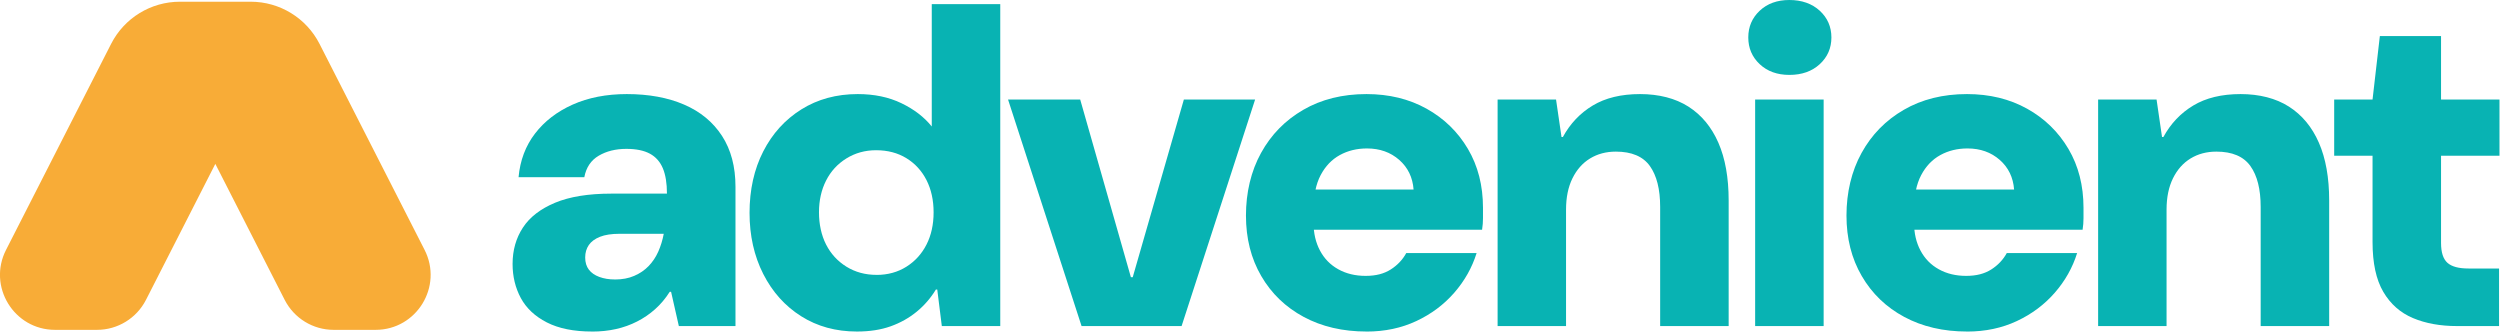
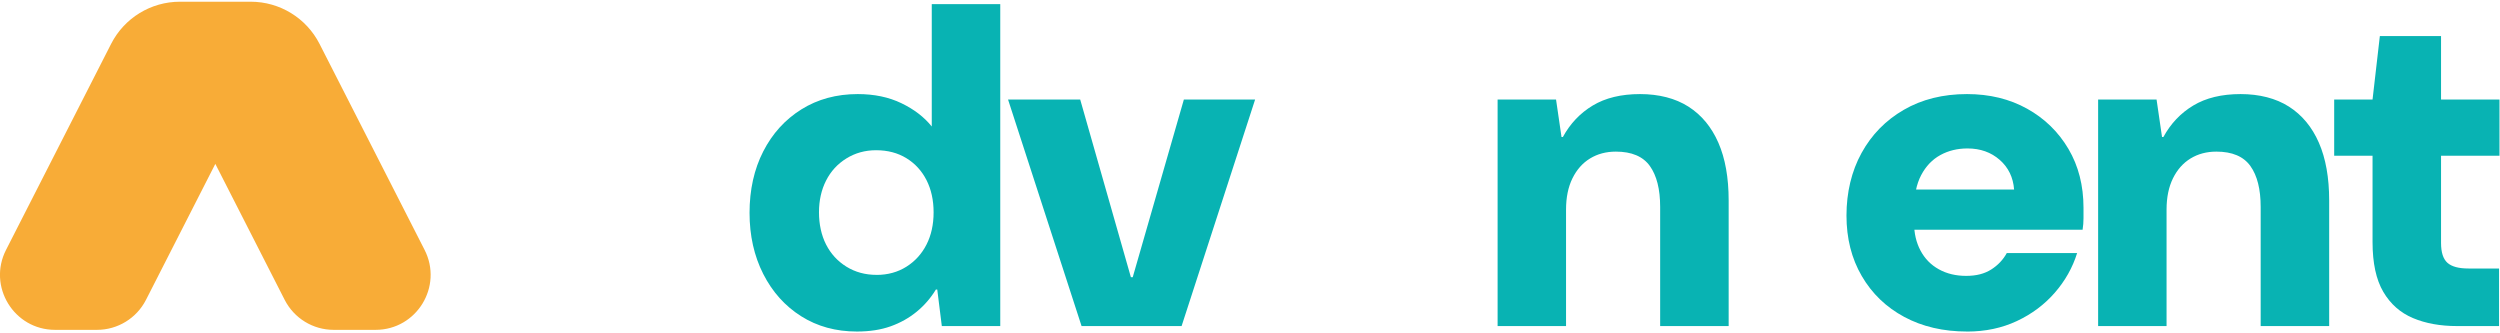
<svg xmlns="http://www.w3.org/2000/svg" width="773" height="103" viewBox="0 0 773 103" fill="none">
  <g clip-path="url(#clip0_162_54)">
-     <path d="M183.06 102.51C177.41 102.51 172.75 101.57 169.08 99.69C165.41 97.81 162.73 95.29 161.03 92.14C159.34 88.99 158.49 85.48 158.49 81.62C158.49 77.38 159.55 73.64 161.67 70.39C163.79 67.14 167.11 64.58 171.62 62.69C176.14 60.81 181.93 59.87 188.99 59.87H206.22C206.22 56.67 205.8 54.06 204.95 52.03C204.1 50.01 202.76 48.5 200.93 47.51C199.09 46.52 196.67 46.03 193.66 46.03C190.36 46.03 187.52 46.74 185.12 48.15C182.72 49.56 181.24 51.78 180.67 54.79H160.34C160.81 49.61 162.5 45.12 165.42 41.31C168.34 37.5 172.22 34.51 177.07 32.34C181.92 30.18 187.49 29.09 193.8 29.09C200.58 29.09 206.48 30.17 211.52 32.34C216.55 34.51 220.46 37.73 223.24 42.01C226.02 46.29 227.41 51.54 227.41 57.75V100.82H209.9L207.5 90.23H207.08C205.76 92.3 204.26 94.09 202.56 95.6C200.87 97.11 199.01 98.38 196.98 99.41C194.95 100.45 192.79 101.22 190.48 101.74C188.17 102.26 185.7 102.52 183.07 102.52L183.06 102.51ZM190.12 86.42C192.38 86.42 194.38 86.05 196.12 85.29C197.86 84.54 199.34 83.53 200.57 82.25C201.79 80.98 202.78 79.5 203.54 77.8C204.29 76.11 204.86 74.27 205.23 72.29H191.53C189.08 72.29 187.08 72.6 185.53 73.21C183.98 73.82 182.82 74.67 182.07 75.75C181.32 76.83 180.94 78.13 180.94 79.63C180.94 81.13 181.32 82.38 182.07 83.37C182.82 84.36 183.91 85.11 185.32 85.63C186.73 86.15 188.33 86.41 190.12 86.41V86.42Z" fill="#08B3B3" />
    <path d="M264.95 102.51C258.45 102.51 252.71 100.93 247.72 97.78C242.73 94.63 238.82 90.27 236 84.72C233.18 79.17 231.76 72.86 231.76 65.8C231.76 58.74 233.17 52.32 236 46.81C238.82 41.3 242.75 36.97 247.79 33.82C252.82 30.67 258.64 29.09 265.23 29.09C270.31 29.09 274.81 30.03 278.71 31.91C282.62 33.79 285.75 36.19 288.1 39.11V1.27H309.28V100.82H291.21L289.8 89.52H289.38C287.78 92.16 285.8 94.44 283.45 96.37C281.1 98.3 278.41 99.81 275.4 100.89C272.39 101.97 268.9 102.51 264.95 102.51ZM271.02 85C274.5 85 277.59 84.15 280.27 82.46C282.95 80.77 285.02 78.48 286.48 75.61C287.94 72.74 288.67 69.42 288.67 65.66C288.67 61.9 287.94 58.58 286.48 55.7C285.02 52.83 282.95 50.57 280.27 48.92C277.59 47.27 274.46 46.45 270.88 46.45C267.49 46.45 264.43 47.3 261.7 48.99C258.97 50.68 256.87 52.97 255.42 55.84C253.96 58.71 253.23 61.98 253.23 65.65C253.23 69.32 253.96 72.73 255.42 75.6C256.88 78.47 258.97 80.75 261.7 82.45C264.43 84.14 267.54 84.99 271.02 84.99V85Z" fill="#08B3B3" />
    <path d="M334.42 100.82L311.69 30.78H334L349.67 85.71H350.24L366.05 30.78H388.08L365.35 100.82H334.43H334.42Z" fill="#08B3B3" />
-     <path d="M422.53 102.51C415.19 102.51 408.71 101 403.11 97.99C397.51 94.98 393.13 90.77 389.98 85.35C386.82 79.94 385.25 73.7 385.25 66.64C385.25 59.58 386.8 52.94 389.91 47.3C393.02 41.65 397.37 37.2 402.97 33.96C408.57 30.71 415.09 29.09 422.53 29.09C429.5 29.09 435.68 30.6 441.1 33.61C446.51 36.62 450.77 40.77 453.88 46.04C456.99 51.31 458.54 57.39 458.54 64.26V67.44C458.54 68.62 458.45 69.82 458.26 71.04H400.23V58.61H437.08C436.8 54.85 435.32 51.79 432.63 49.43C429.95 47.08 426.63 45.9 422.67 45.9C419.56 45.9 416.76 46.58 414.27 47.95C411.77 49.32 409.8 51.39 408.34 54.16C406.88 56.94 406.15 60.49 406.15 64.82V68.92C406.15 72.12 406.81 74.97 408.13 77.46C409.45 79.95 411.33 81.89 413.78 83.25C416.23 84.62 419.05 85.3 422.25 85.3C425.45 85.3 427.94 84.64 430.02 83.32C432.09 82 433.69 80.31 434.82 78.24H456.57C455.16 82.76 452.85 86.85 449.65 90.52C446.45 94.19 442.54 97.11 437.93 99.27C433.32 101.43 428.19 102.52 422.54 102.52L422.53 102.51Z" fill="#08B3B3" />
    <path d="M463.06 100.82V30.78H481.13L482.82 42.36H483.24C485.5 38.22 488.58 34.97 492.49 32.62C496.4 30.27 501.27 29.09 507.1 29.09C512.93 29.09 518.02 30.39 522.07 32.97C526.12 35.56 529.2 39.28 531.32 44.13C533.44 48.98 534.5 54.93 534.5 61.99V100.82H513.32V63.97C513.32 58.51 512.26 54.3 510.14 51.33C508.02 48.37 504.51 46.88 499.62 46.88C496.61 46.88 493.95 47.59 491.64 49C489.33 50.41 487.52 52.46 486.2 55.14C484.88 57.82 484.22 61.05 484.22 64.81V100.82H463.04H463.06Z" fill="#08B3B3" />
-     <path d="M553.28 23.16C549.51 23.16 546.45 22.05 544.1 19.84C541.75 17.63 540.57 14.88 540.57 11.58C540.57 8.28 541.75 5.53 544.1 3.32C546.45 1.11 549.51 0 553.28 0C557.05 0 560.27 1.11 562.67 3.32C565.07 5.53 566.27 8.29 566.27 11.58C566.27 14.87 565.07 17.63 562.67 19.84C560.27 22.05 557.14 23.16 553.28 23.16ZM542.69 100.82V30.78H563.87V100.82H542.69Z" fill="#08B3B3" />
    <path d="M608.21 102.51C600.87 102.51 594.39 101 588.79 97.99C583.19 94.98 578.81 90.77 575.66 85.35C572.5 79.94 570.93 73.7 570.93 66.64C570.93 59.58 572.48 52.94 575.59 47.3C578.7 41.65 583.05 37.2 588.65 33.96C594.25 30.71 600.77 29.09 608.21 29.09C615.18 29.09 621.36 30.6 626.78 33.61C632.19 36.62 636.45 40.77 639.56 46.04C642.67 51.31 644.22 57.39 644.22 64.26V67.44C644.22 68.62 644.13 69.82 643.94 71.04H585.91V58.61H622.76C622.48 54.85 621 51.79 618.31 49.43C615.63 47.08 612.31 45.9 608.35 45.9C605.24 45.9 602.44 46.58 599.95 47.95C597.45 49.32 595.48 51.39 594.02 54.16C592.56 56.94 591.83 60.49 591.83 64.82V68.92C591.83 72.12 592.49 74.97 593.81 77.46C595.13 79.95 597.01 81.89 599.46 83.25C601.91 84.62 604.73 85.3 607.93 85.3C611.13 85.3 613.62 84.64 615.7 83.32C617.77 82 619.37 80.31 620.5 78.24H642.25C640.84 82.76 638.53 86.85 635.33 90.52C632.13 94.19 628.22 97.11 623.61 99.27C619 101.43 613.87 102.52 608.22 102.52L608.21 102.51Z" fill="#08B3B3" />
    <path d="M648.74 100.82V30.78H666.81L668.5 42.36H668.92C671.18 38.22 674.26 34.97 678.17 32.62C682.08 30.27 686.95 29.09 692.78 29.09C698.61 29.09 703.7 30.39 707.75 32.97C711.8 35.56 714.88 39.28 717 44.13C719.12 48.98 720.18 54.93 720.18 61.99V100.82H699V63.97C699 58.51 697.94 54.3 695.82 51.33C693.7 48.37 690.19 46.88 685.3 46.88C682.29 46.88 679.63 47.59 677.32 49C675.01 50.41 673.2 52.46 671.88 55.14C670.56 57.82 669.9 61.05 669.9 64.81V100.82H648.72H648.74Z" fill="#08B3B3" />
    <path d="M759.72 100.82C754.54 100.82 750 100 746.09 98.35C742.18 96.7 739.12 94 736.91 90.23C734.7 86.47 733.59 81.33 733.59 74.84V48.15H721.73V30.78H733.59L735.85 11.15H754.77V30.78H772.84V48.15H754.77V75.12C754.77 78.04 755.43 80.09 756.75 81.26C758.07 82.44 760.23 83.02 763.25 83.02H772.71V100.81H759.72V100.82Z" fill="#08B3B3" />
    <path d="M116.14 101.99H103.17C96.78 101.99 90.92 98.4 88.02 92.71L66.58 50.67L45.14 92.71C42.24 98.4 36.38 101.99 29.99 101.99H17.02C4.32 101.99 -3.9 88.57 1.87 77.26L34.36 13.56C38.44 5.56 46.66 0.53 55.64 0.53H77.52C86.5 0.53 94.72 5.57 98.8 13.57L131.28 77.26C137.05 88.57 128.83 101.99 116.13 101.99H116.14Z" fill="#F8AC37" />
  </g>
  <defs>
    <clipPath id="clip0_162_54">
      <rect width="772.85" height="102.51" fill="white" />
    </clipPath>
  </defs>
</svg>